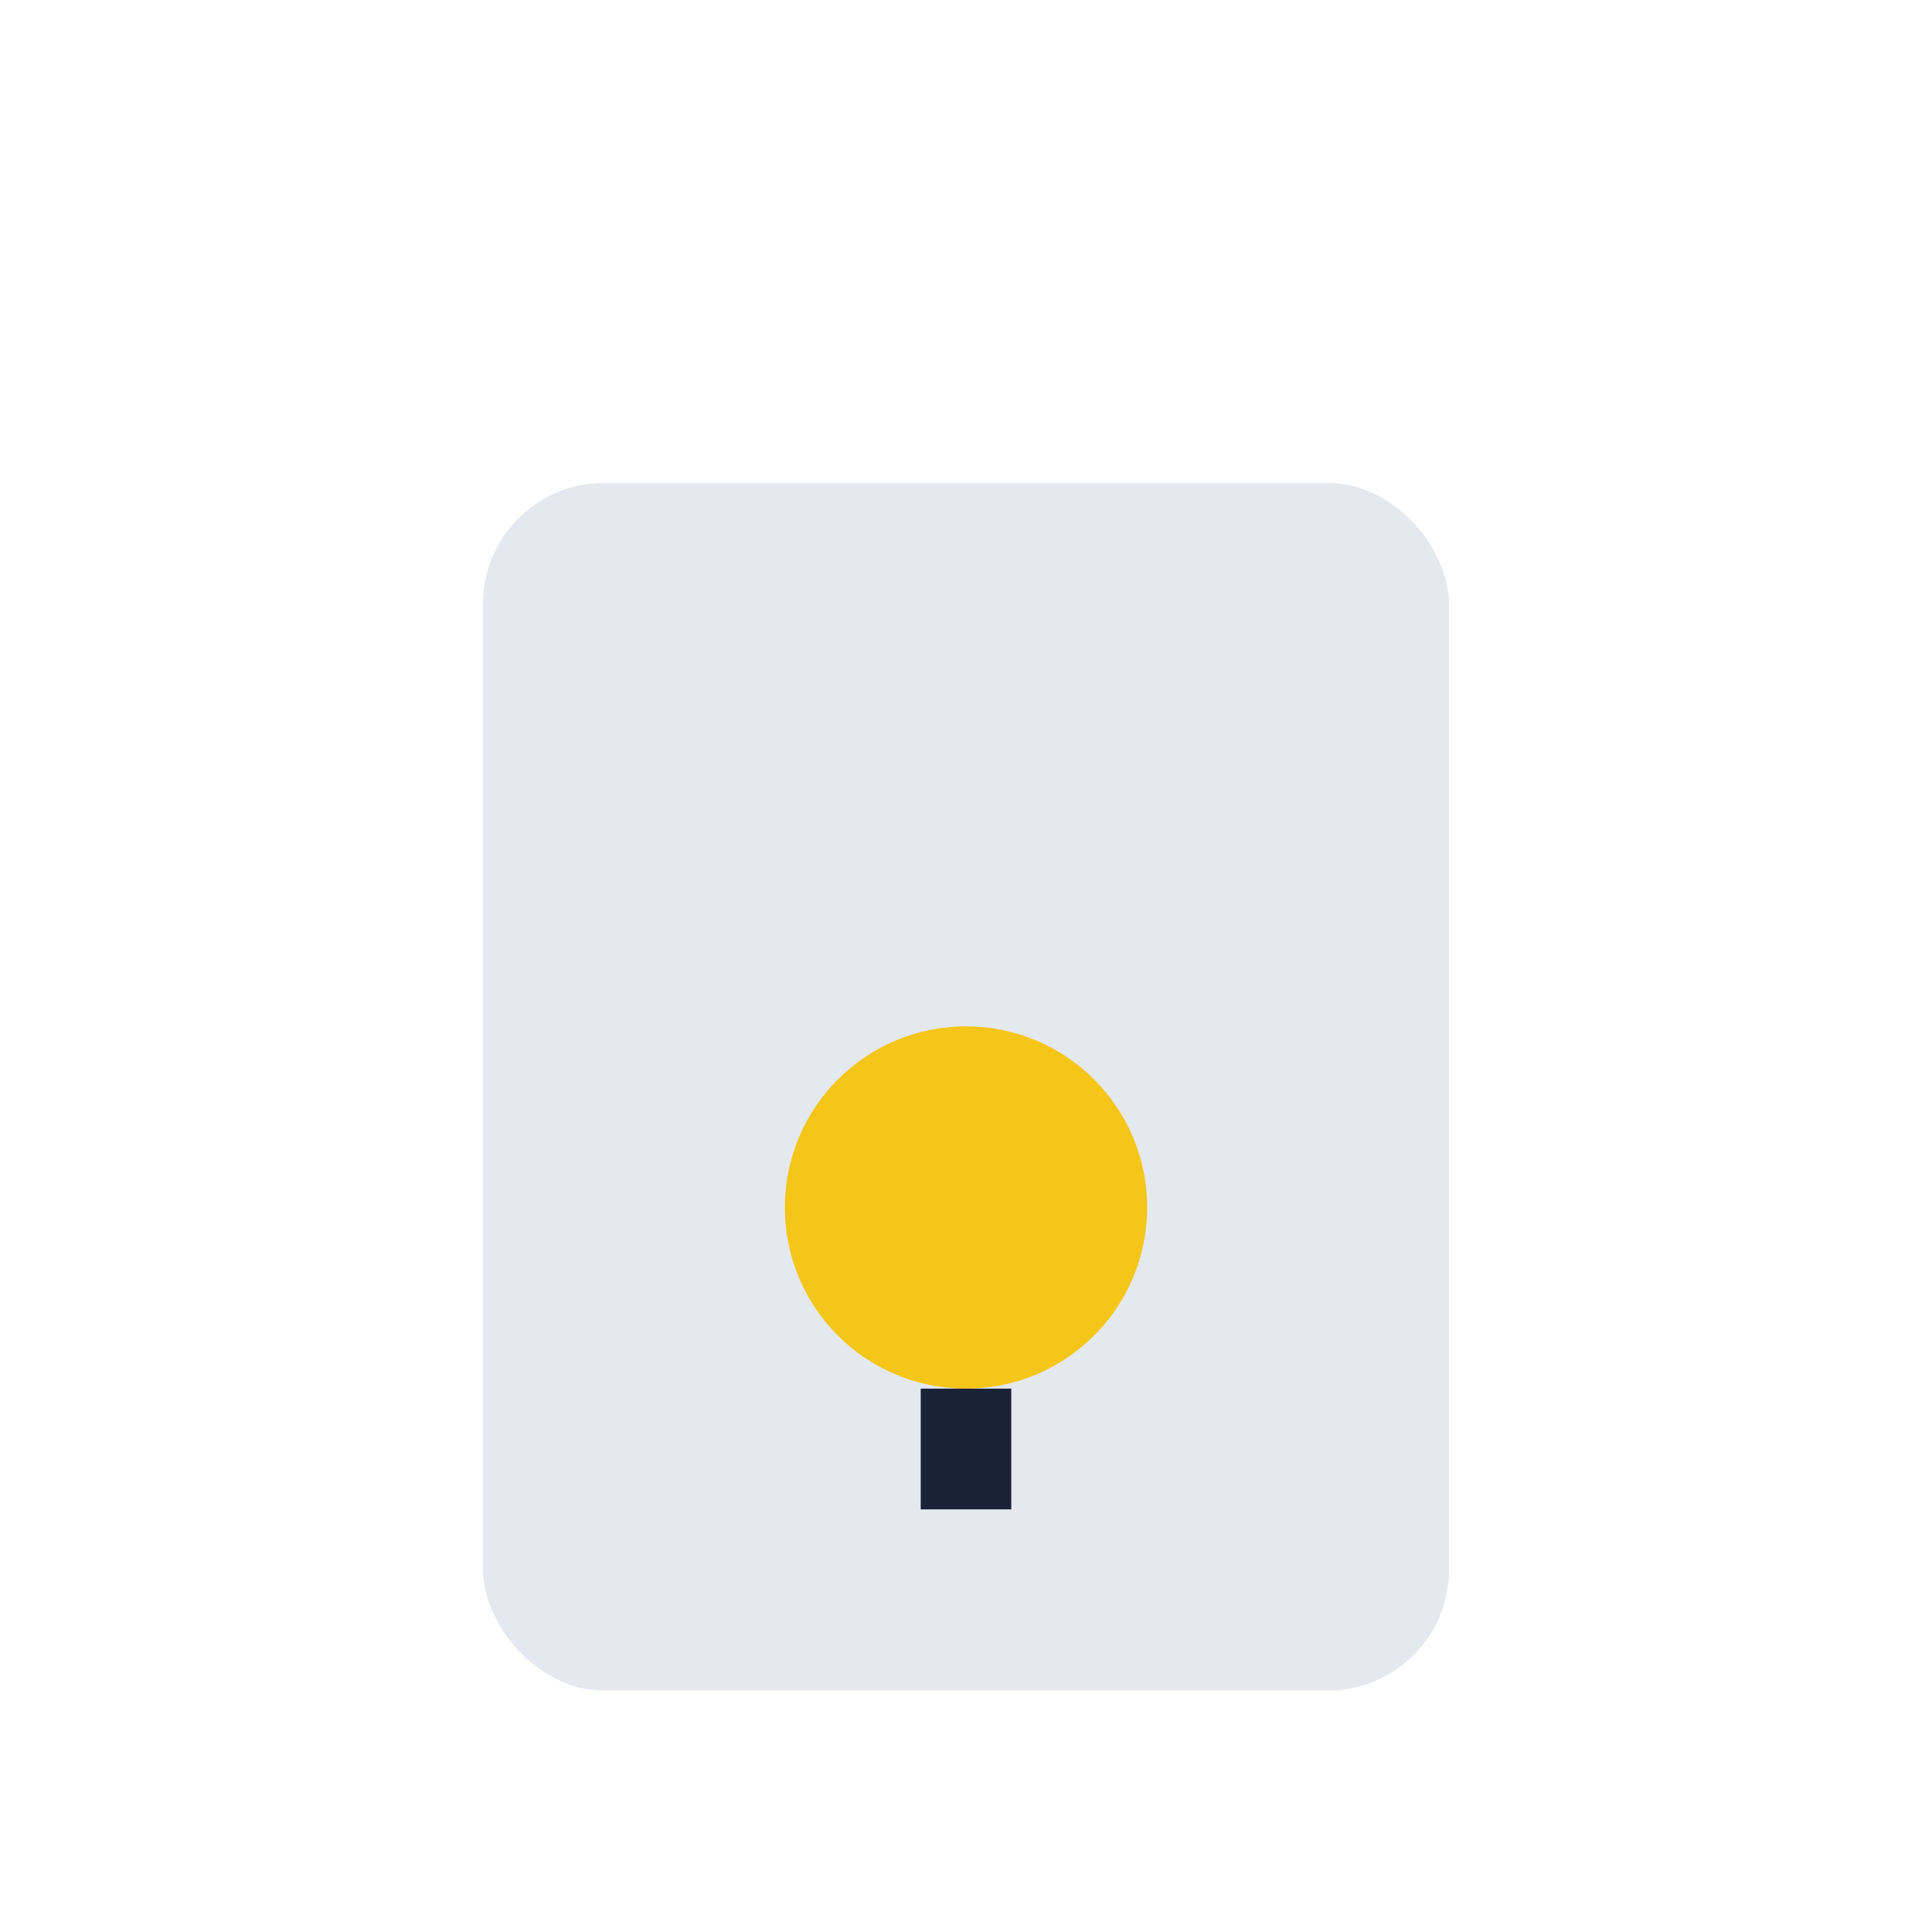
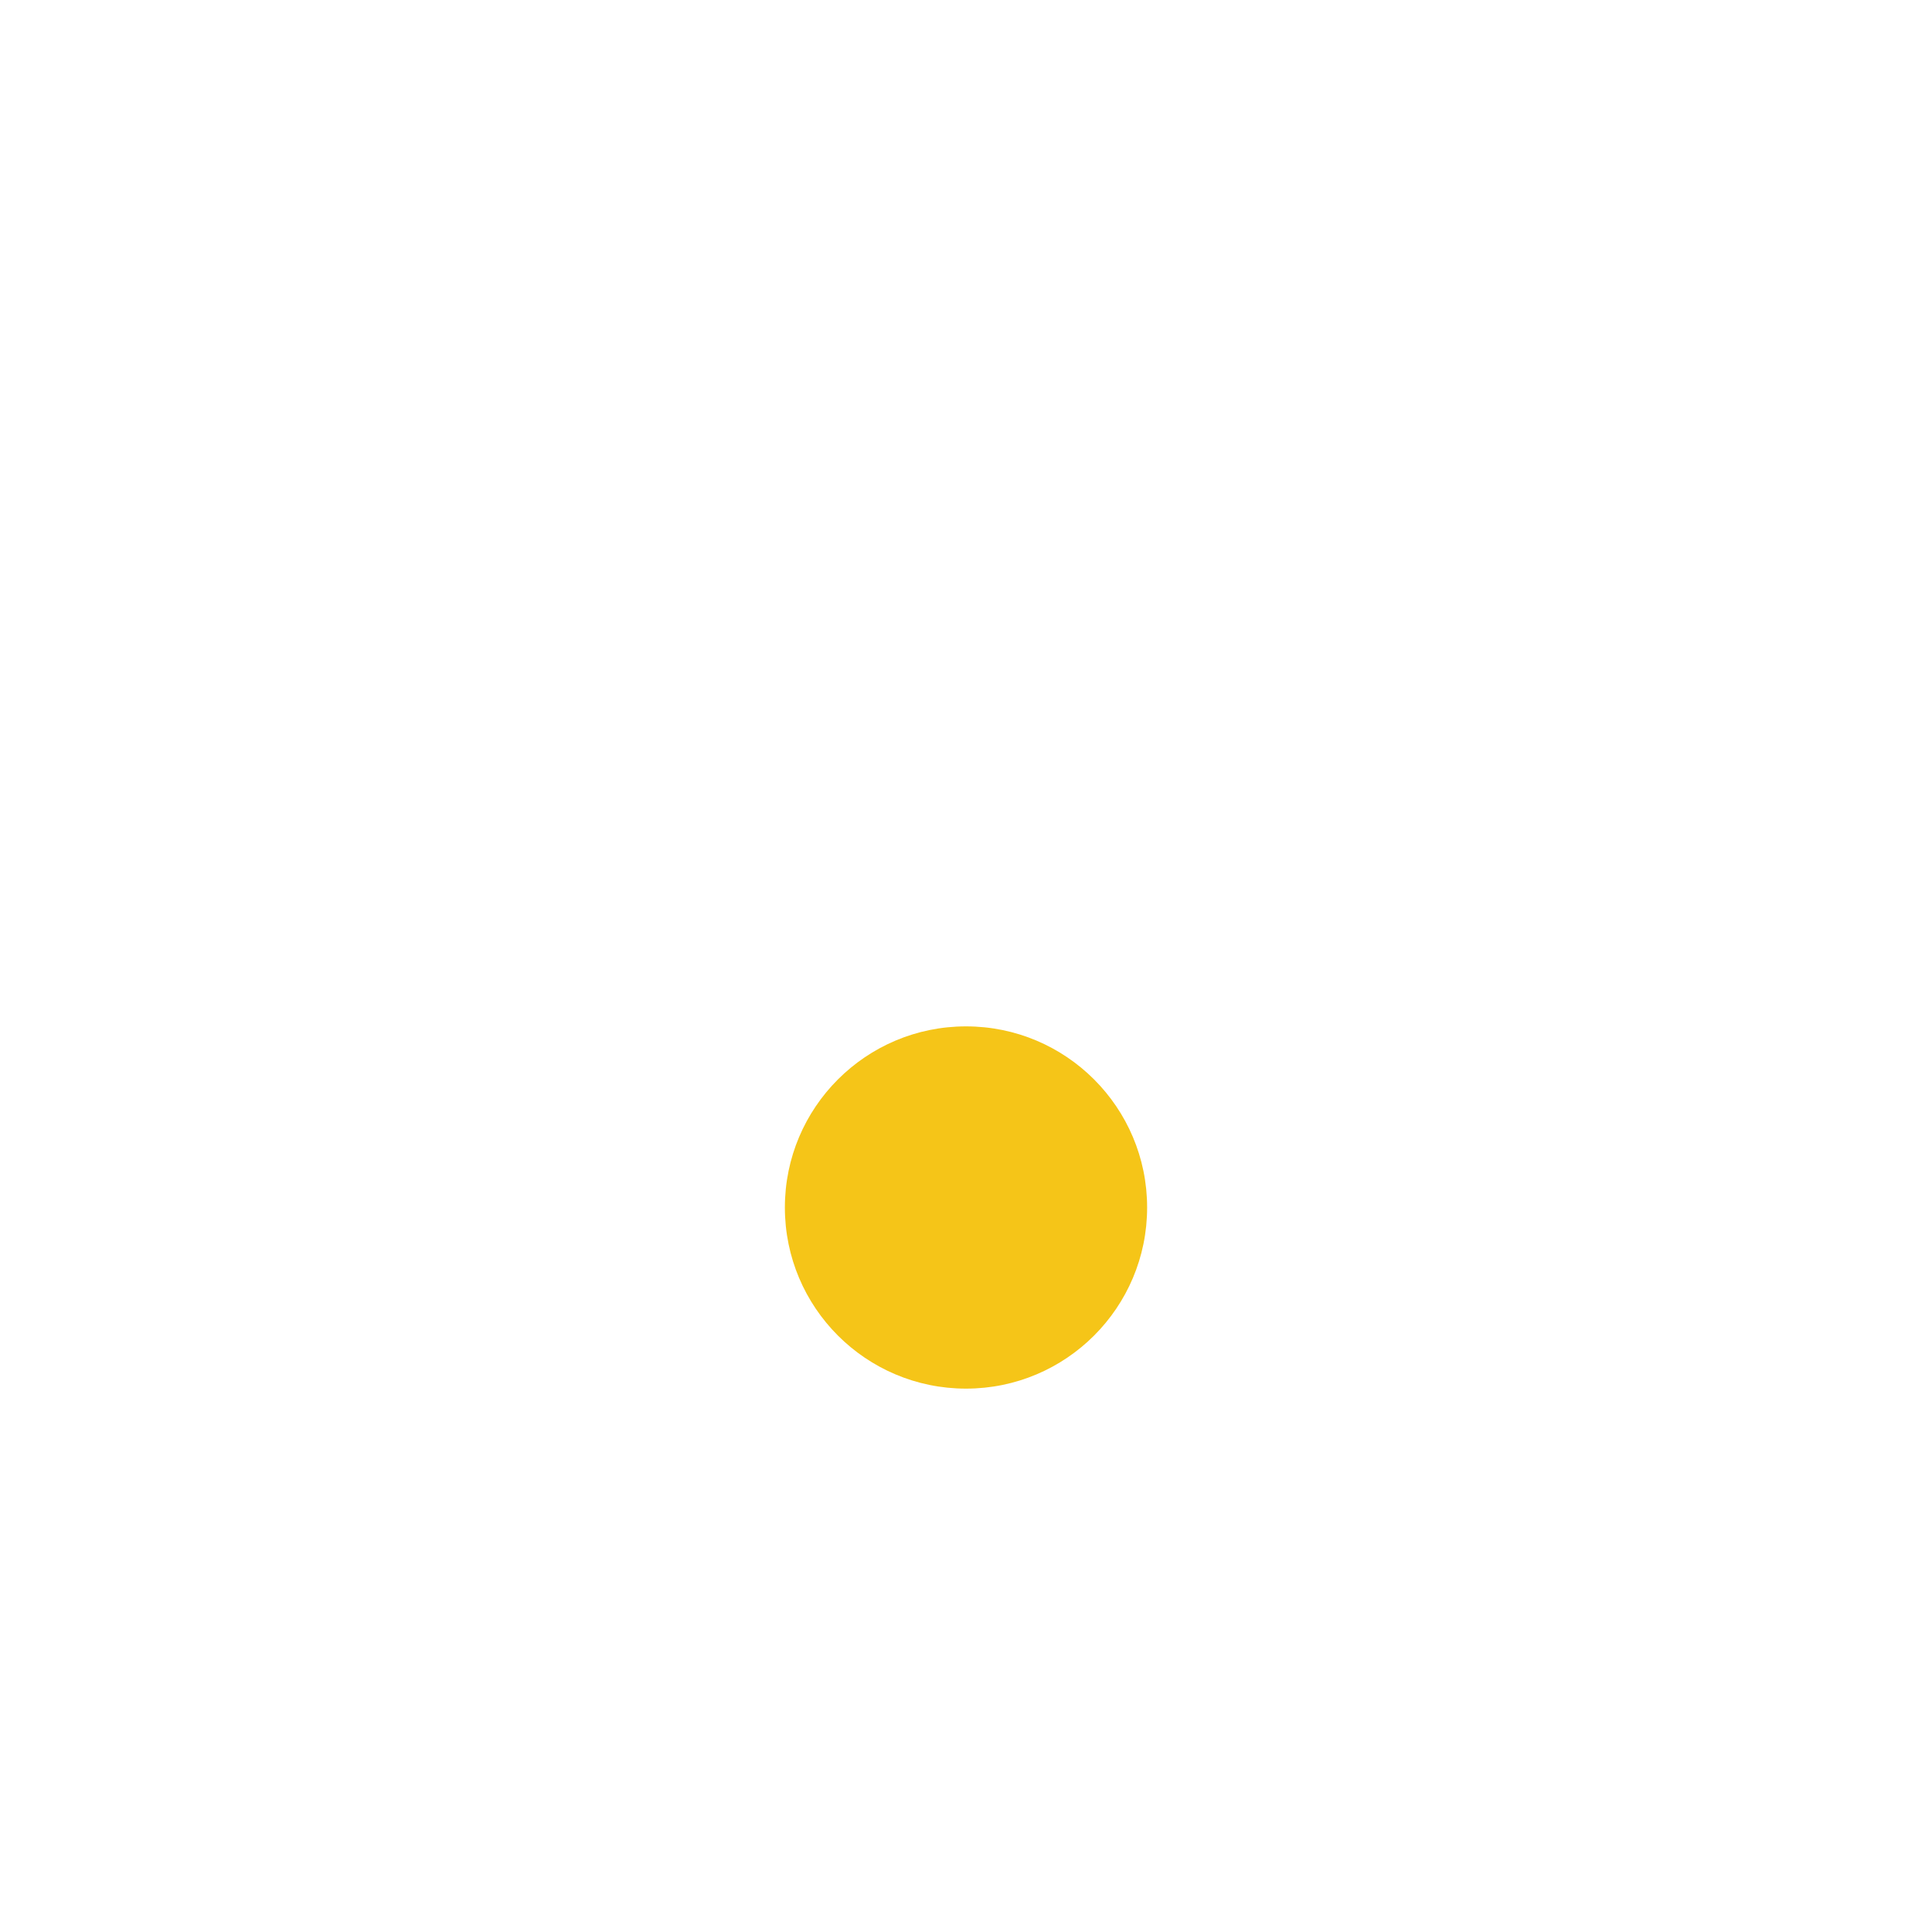
<svg xmlns="http://www.w3.org/2000/svg" width="32" height="32" viewBox="0 0 32 32">
-   <rect x="8" y="8" width="16" height="20" rx="2" fill="#E4E8EF" />
  <circle cx="16" cy="20" r="3" fill="#F5C518" />
-   <path d="M16 23v2" stroke="#1A2236" stroke-width="1.5" />
</svg>